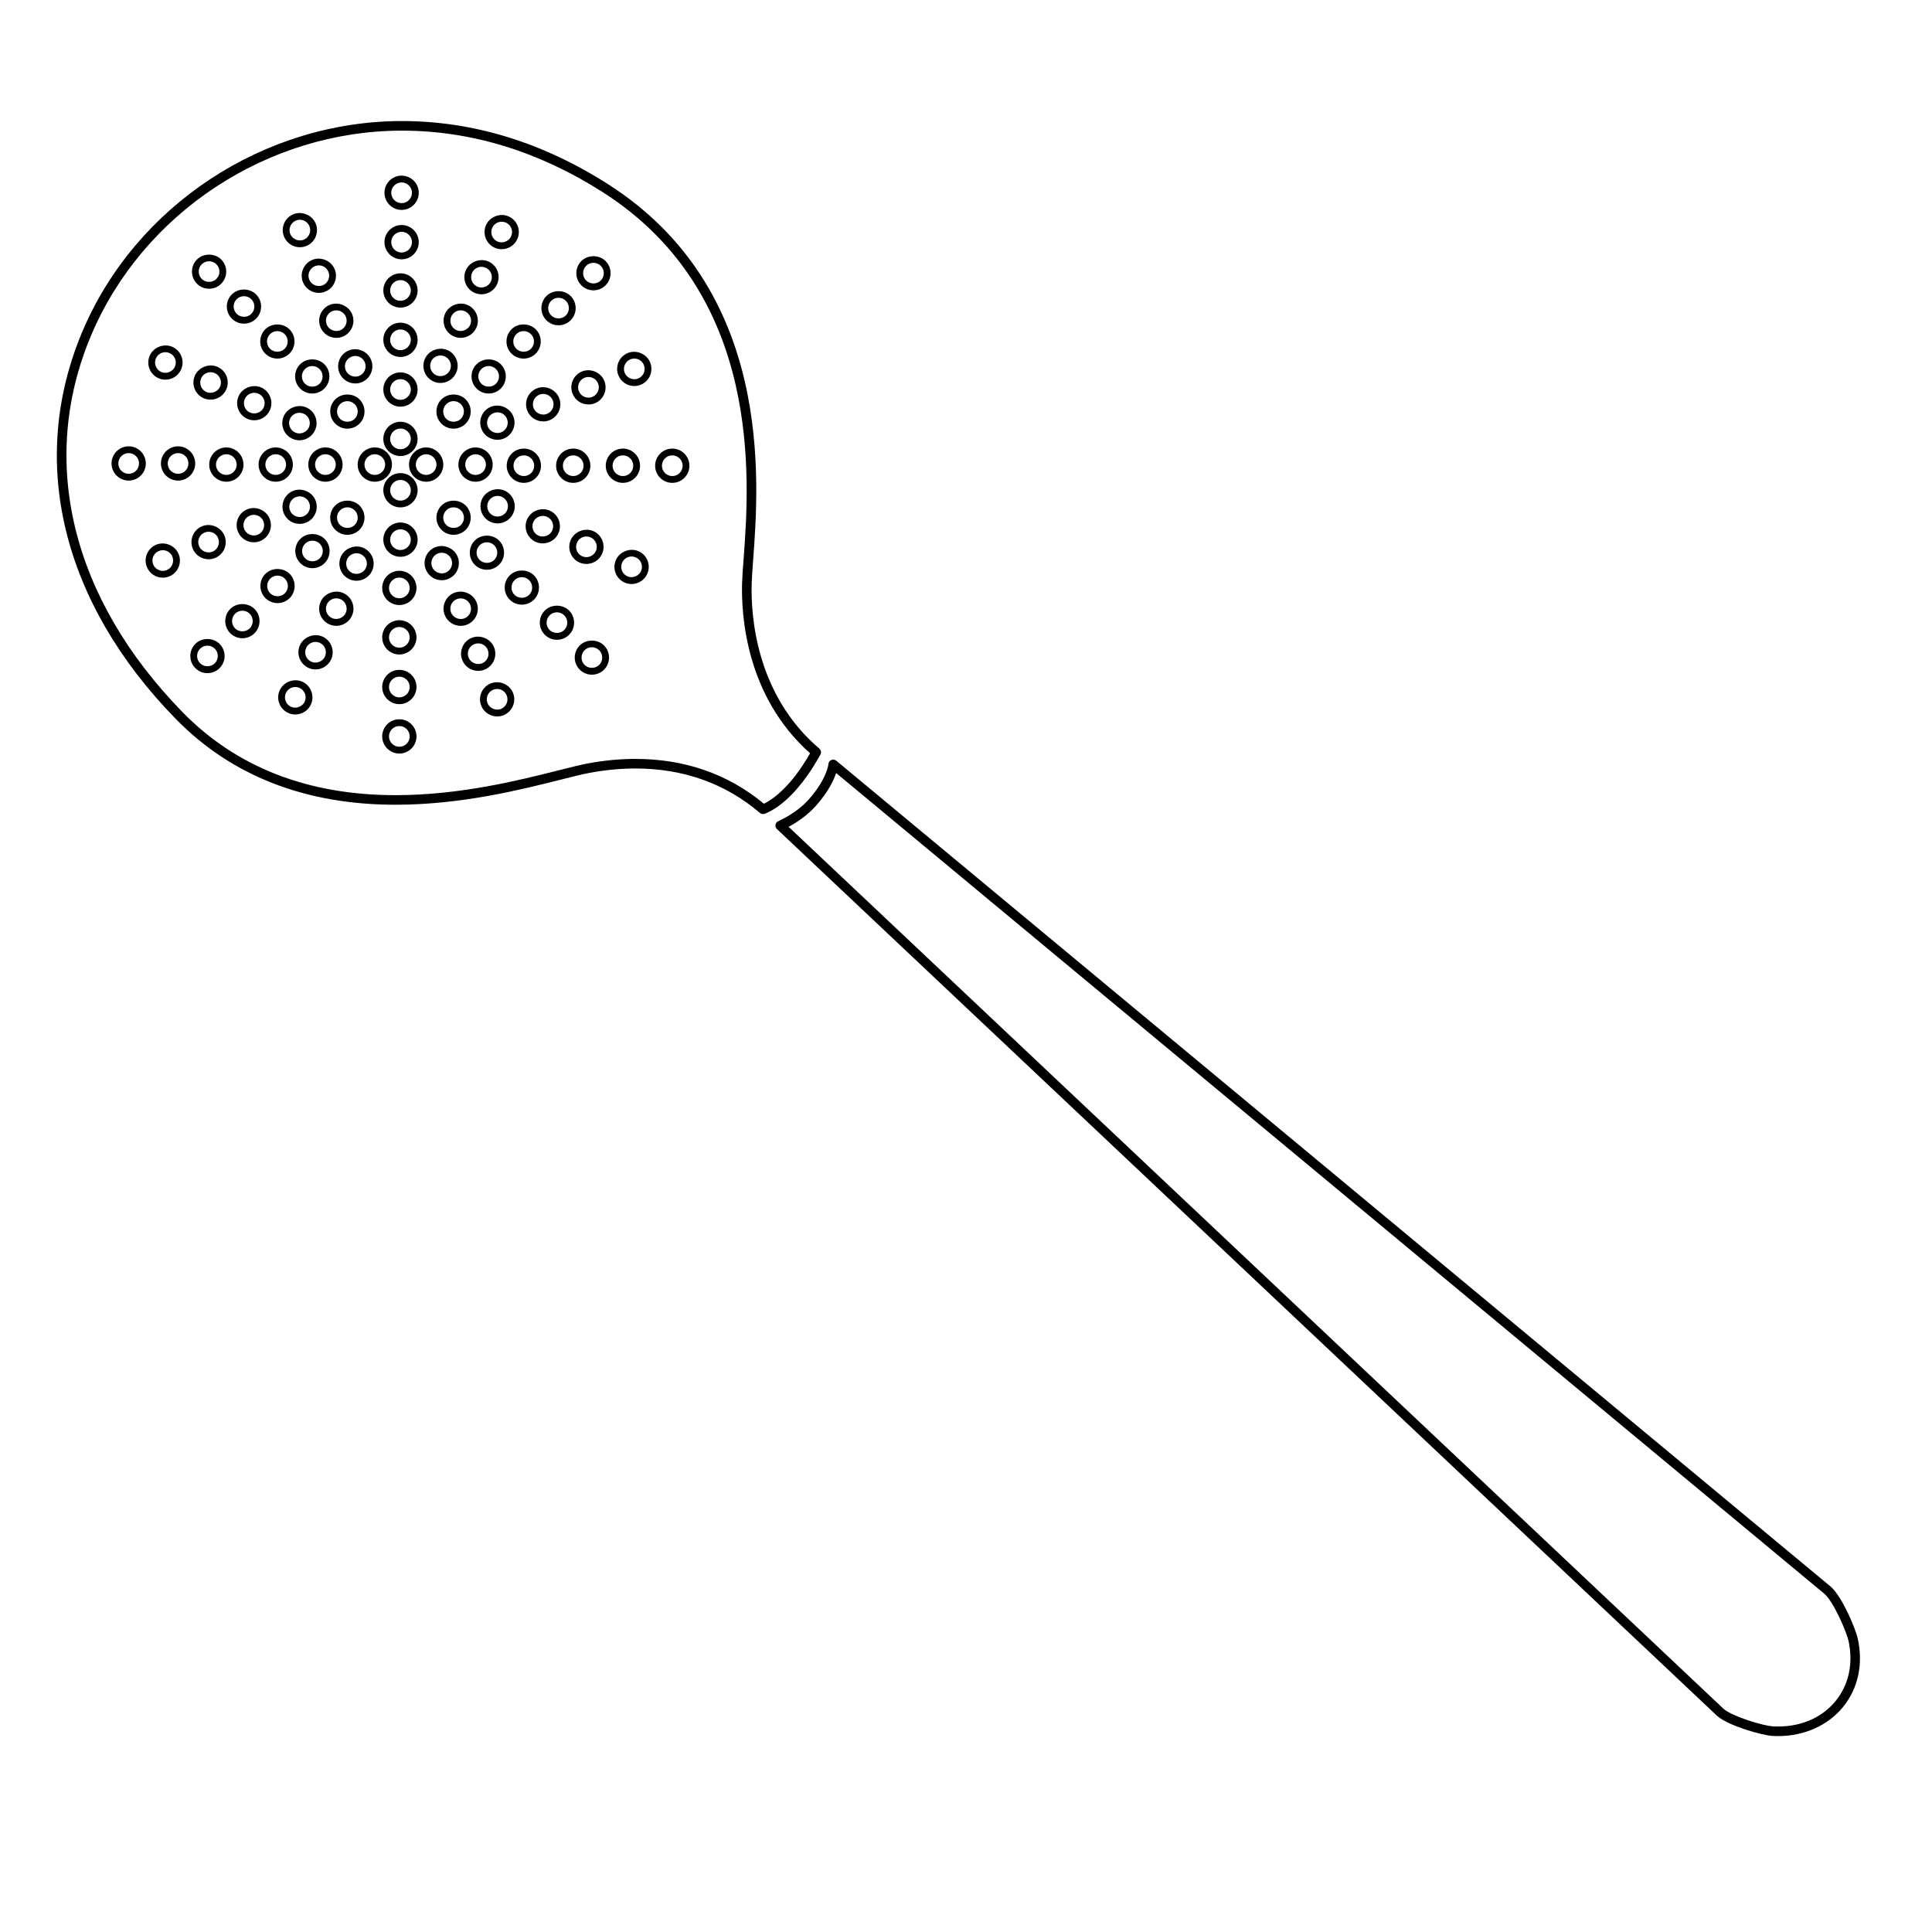
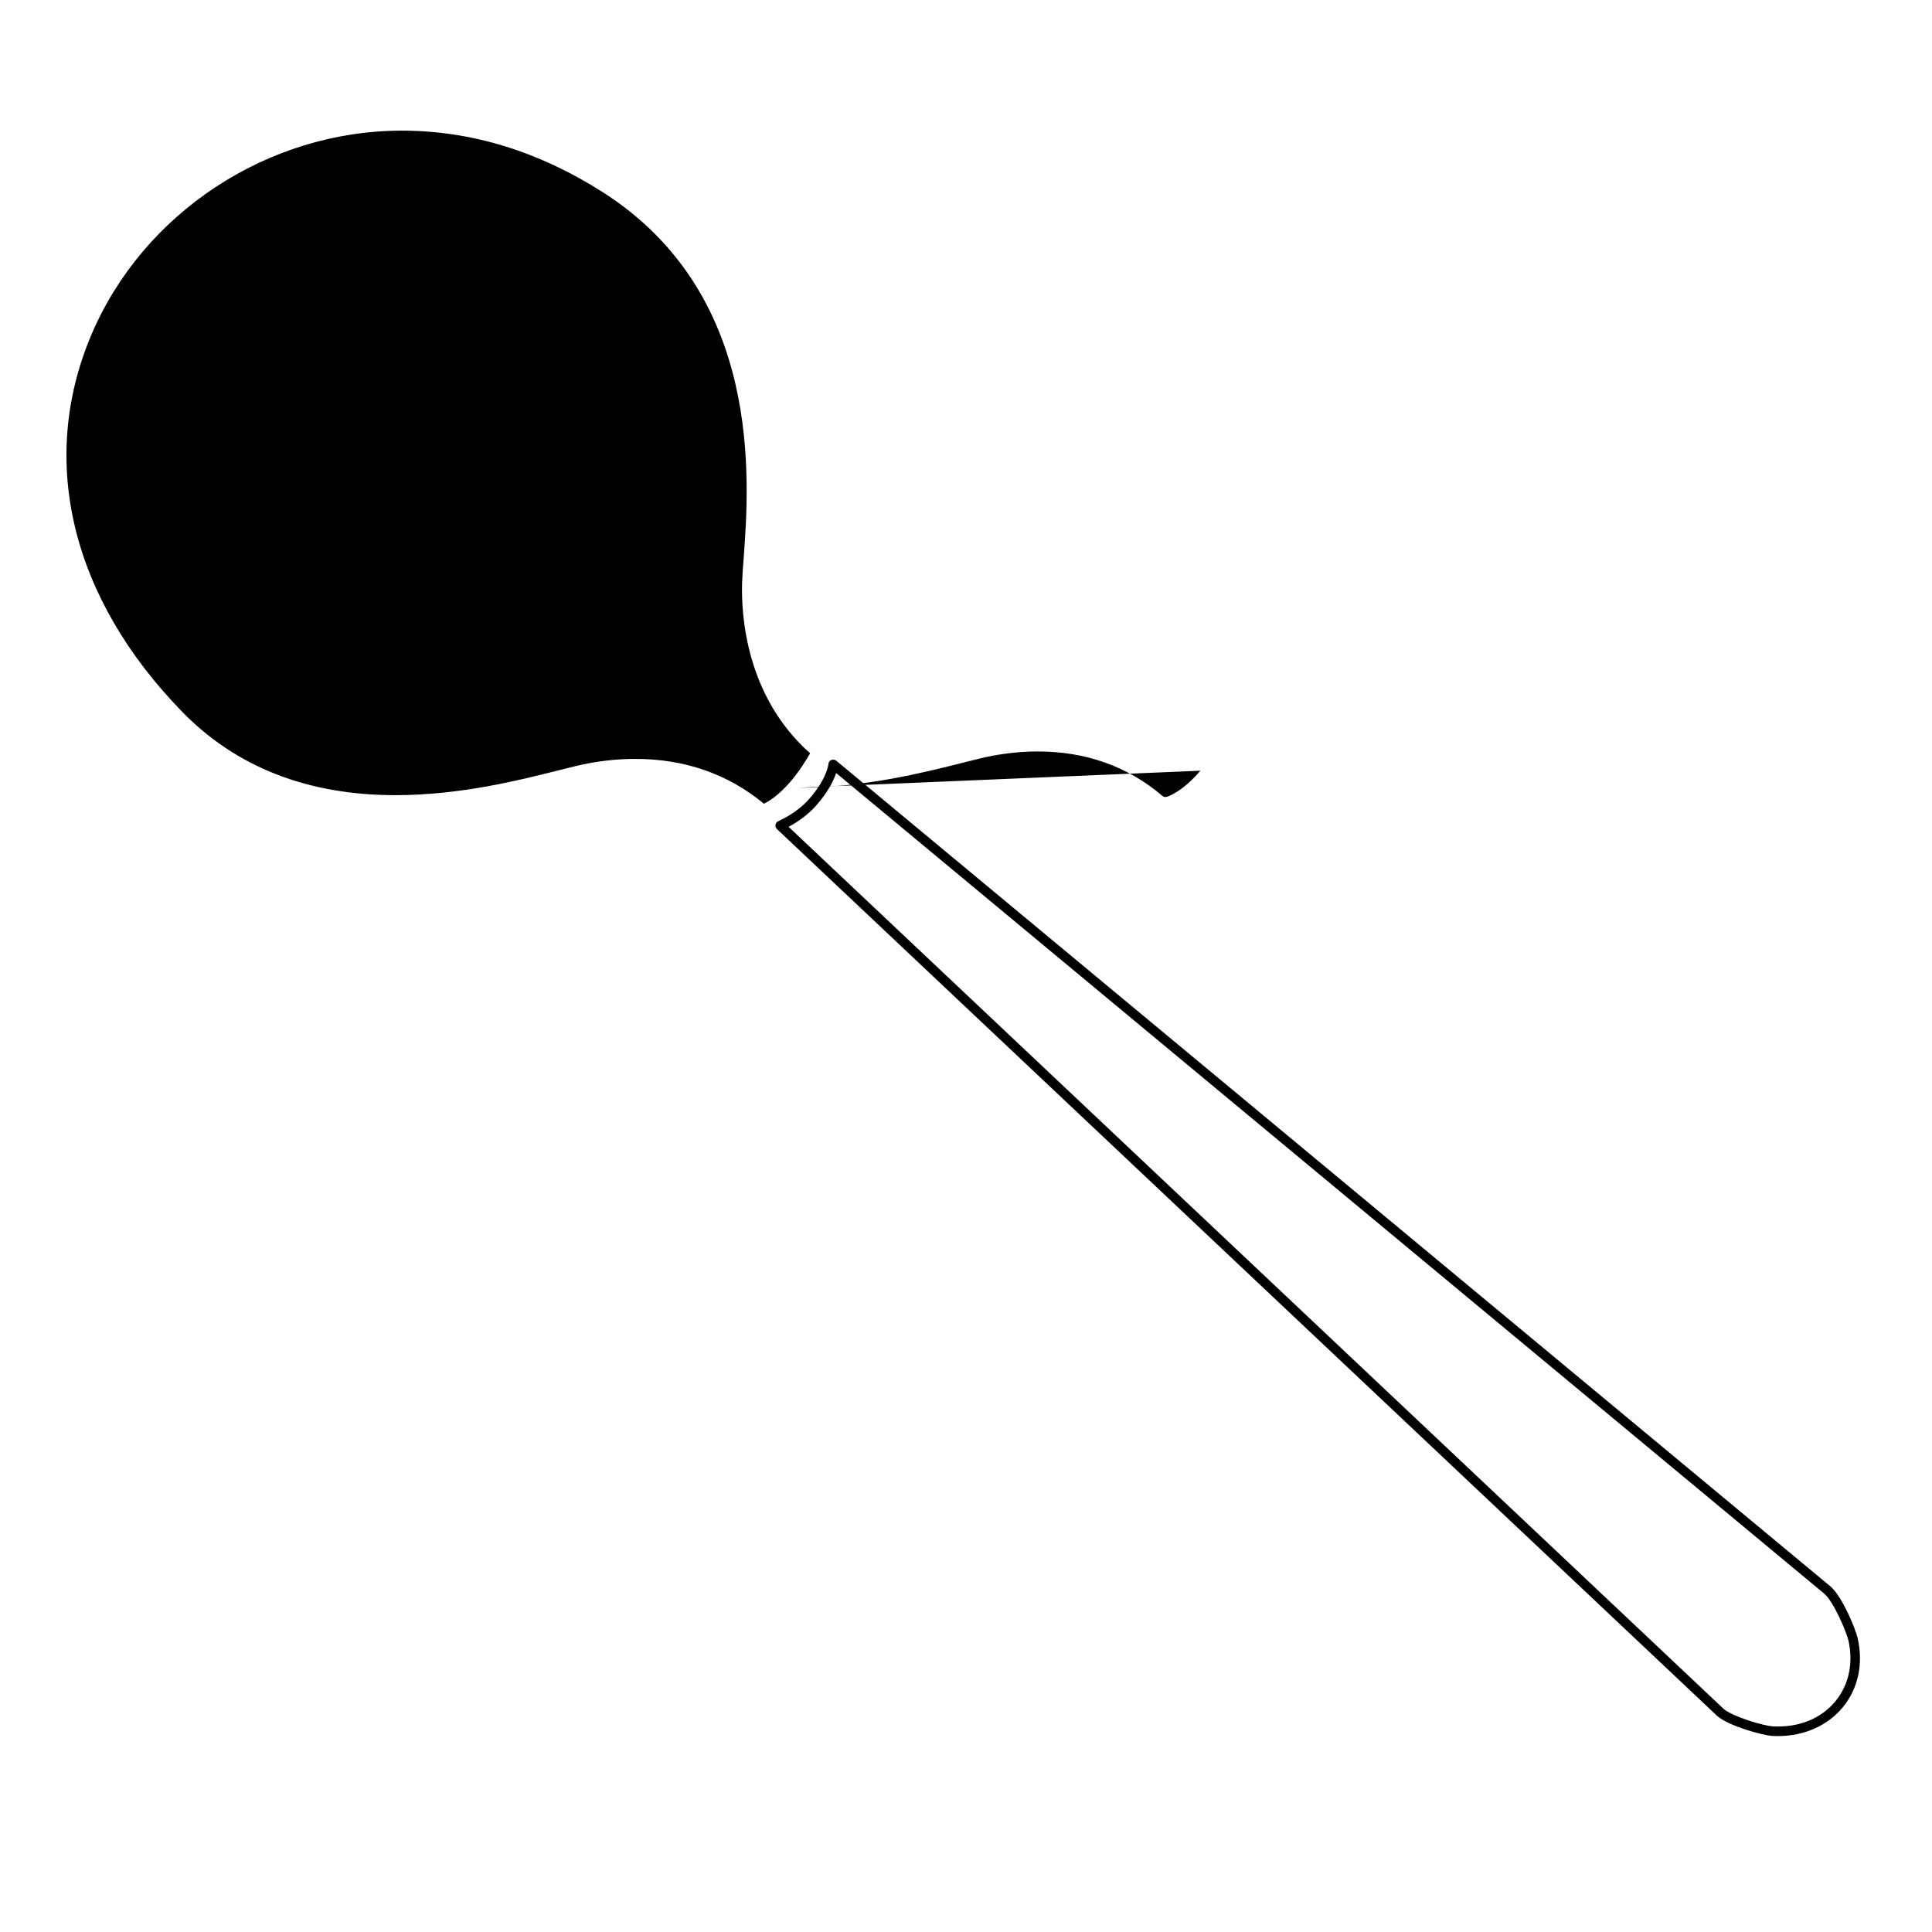
<svg xmlns="http://www.w3.org/2000/svg" fill="#000000" width="800px" height="800px" version="1.1" viewBox="144 144 512 512">
  <g>
-     <path d="m355.46 352.75c3.406-3.981 5.863-8.609 5.969-8.805 0.277-0.523 0.152-1.176-0.301-1.562-16.895-14.398-18.164-35.387-17.926-43.746 0.047-1.617 0.203-3.715 0.387-6.207 1.594-21.469 5.316-71.738-38.543-99.68-17.367-11.062-35.715-16.672-54.527-16.672-36.602 0-70.645 22.445-84.719 55.852-14.438 34.266-5.422 71.641 24.742 102.55 14.758 15.113 34.359 22.781 58.254 22.781h0.004c17.48 0 33.312-3.996 43.785-6.641 3.09-0.777 5.758-1.457 7.688-1.812 4.086-0.762 8.152-1.152 12.086-1.152 12.758 0 23.859 3.961 33.016 11.77 0.23 0.203 0.527 0.301 0.828 0.301 0.117 0 0.238-0.02 0.359-0.051 0.168-0.043 4.016-1.219 8.898-6.922zm-9.02 4.242c-9.512-7.879-20.969-11.875-34.074-11.875-4.09 0-8.312 0.402-12.555 1.195-2.012 0.379-4.715 1.059-7.844 1.848-10.359 2.613-26 6.566-43.168 6.566h-0.004c-23.191 0-42.18-7.41-56.441-22.023-29.414-30.133-38.246-66.508-24.223-99.785 13.691-32.477 46.797-54.297 82.391-54.297 18.324 0 36.207 5.477 53.16 16.273 42.582 27.125 38.93 76.332 37.371 97.348-0.191 2.539-0.348 4.672-0.395 6.316-0.242 8.594 1.055 29.992 18.031 45.07-0.863 1.508-2.793 4.691-5.164 7.461-3.25 3.812-5.941 5.359-7.086 5.902z" />
+     <path d="m355.46 352.75h0.004c17.48 0 33.312-3.996 43.785-6.641 3.09-0.777 5.758-1.457 7.688-1.812 4.086-0.762 8.152-1.152 12.086-1.152 12.758 0 23.859 3.961 33.016 11.77 0.23 0.203 0.527 0.301 0.828 0.301 0.117 0 0.238-0.02 0.359-0.051 0.168-0.043 4.016-1.219 8.898-6.922zm-9.02 4.242c-9.512-7.879-20.969-11.875-34.074-11.875-4.09 0-8.312 0.402-12.555 1.195-2.012 0.379-4.715 1.059-7.844 1.848-10.359 2.613-26 6.566-43.168 6.566h-0.004c-23.191 0-42.18-7.41-56.441-22.023-29.414-30.133-38.246-66.508-24.223-99.785 13.691-32.477 46.797-54.297 82.391-54.297 18.324 0 36.207 5.477 53.16 16.273 42.582 27.125 38.93 76.332 37.371 97.348-0.191 2.539-0.348 4.672-0.395 6.316-0.242 8.594 1.055 29.992 18.031 45.07-0.863 1.508-2.793 4.691-5.164 7.461-3.25 3.812-5.941 5.359-7.086 5.902z" />
    <path d="m636.34 578.27c-0.516-2.387-4.047-11.059-7.203-13.816l-263.52-218.86c-0.367-0.309-0.883-0.367-1.316-0.188-0.438 0.191-0.734 0.613-0.766 1.09 0 0.035-0.301 3.773-5.16 9.309-3.32 3.777-8.051 5.777-8.102 5.805-0.398 0.168-0.68 0.523-0.762 0.945-0.074 0.422 0.066 0.855 0.379 1.148l249.18 235.04c3.055 2.68 12.086 5.168 14.68 5.301 0.484 0.031 0.945 0.039 1.41 0.039 7.031 0 13.332-2.832 17.32-7.785 3.961-4.91 5.328-11.301 3.852-18.031zm-5.824 16.438c-3.789 4.699-9.742 7.152-16.621 6.801-2.551-0.125-10.797-2.609-13.121-4.644l-247.79-233.75c1.859-0.992 4.875-2.871 7.309-5.637 3.234-3.68 4.66-6.707 5.289-8.621l261.91 217.52c2.469 2.16 5.863 10.117 6.379 12.438 1.305 5.949 0.109 11.602-3.352 15.891z" />
    <path d="m250.13 264.86c2.504 0 4.543-2.039 4.543-4.543 0-2.508-2.039-4.543-4.543-4.543-2.508 0-4.543 2.039-4.543 4.543 0.004 2.504 2.039 4.543 4.543 4.543zm0-7.289c1.512 0 2.742 1.234 2.742 2.746s-1.234 2.742-2.742 2.742c-1.512 0-2.742-1.23-2.742-2.742 0.004-1.512 1.23-2.746 2.742-2.746z" />
    <path d="m250.13 251.77c2.504 0 4.543-2.035 4.543-4.543 0-2.508-2.039-4.543-4.543-4.543-2.508 0-4.543 2.035-4.543 4.543 0.004 2.504 2.039 4.543 4.543 4.543zm0-7.293c1.512 0 2.742 1.234 2.742 2.746 0 1.512-1.234 2.746-2.742 2.746-1.512 0-2.742-1.234-2.742-2.746 0.004-1.516 1.23-2.746 2.742-2.746z" />
    <path d="m250.13 238.6c2.504 0 4.543-2.039 4.543-4.543 0-2.508-2.039-4.543-4.543-4.543-2.508 0-4.543 2.035-4.543 4.543 0.004 2.508 2.039 4.543 4.543 4.543zm0-7.285c1.512 0 2.742 1.23 2.742 2.746 0 1.512-1.234 2.742-2.742 2.742-1.512 0-2.742-1.23-2.742-2.742 0.004-1.516 1.23-2.746 2.742-2.746z" />
    <path d="m250.13 225.52c2.504 0 4.543-2.039 4.543-4.543 0-2.508-2.039-4.543-4.543-4.543-2.508 0-4.543 2.039-4.543 4.543 0.004 2.5 2.039 4.543 4.543 4.543zm0-7.293c1.512 0 2.742 1.234 2.742 2.746s-1.234 2.742-2.742 2.742c-1.512 0-2.742-1.23-2.742-2.742 0.004-1.512 1.23-2.746 2.742-2.746z" />
    <path d="m250.43 212.72c2.508 0 4.543-2.039 4.543-4.543 0-2.504-2.035-4.543-4.543-4.543-2.508 0-4.543 2.039-4.543 4.543 0.004 2.504 2.039 4.543 4.543 4.543zm0-7.289c1.512 0 2.742 1.23 2.742 2.742s-1.234 2.746-2.742 2.746c-1.512 0-2.746-1.234-2.746-2.746 0.008-1.516 1.238-2.742 2.746-2.742z" />
    <path d="m250.43 199.63c2.508 0 4.543-2.035 4.543-4.539 0-2.508-2.035-4.543-4.543-4.543-2.508-0.004-4.543 2.035-4.543 4.543 0.004 2.504 2.039 4.539 4.543 4.539zm0-7.285c1.512 0 2.742 1.234 2.742 2.746 0 1.512-1.234 2.742-2.742 2.742-1.512 0-2.746-1.23-2.746-2.742 0.004-1.512 1.238-2.746 2.746-2.746z" />
    <path d="m249.83 334.61c-2.508 0-4.543 2.035-4.543 4.543 0 2.508 2.039 4.543 4.543 4.543 2.504 0 4.543-2.035 4.543-4.543 0.004-2.508-2.039-4.543-4.543-4.543zm0 7.289c-1.512 0-2.746-1.234-2.746-2.746 0-1.512 1.234-2.746 2.746-2.746s2.742 1.234 2.742 2.746c0 1.512-1.227 2.746-2.742 2.746z" />
    <path d="m249.83 321.52c-2.508 0-4.543 2.039-4.543 4.543s2.039 4.543 4.543 4.543c2.504 0 4.543-2.039 4.543-4.543 0.004-2.504-2.039-4.543-4.543-4.543zm0 7.289c-1.512 0-2.746-1.23-2.746-2.742s1.234-2.742 2.746-2.742 2.742 1.23 2.742 2.742-1.227 2.742-2.742 2.742z" />
    <path d="m249.83 308.36c-2.508 0-4.543 2.039-4.543 4.543 0 2.508 2.039 4.543 4.543 4.543 2.504 0 4.543-2.039 4.543-4.543 0.004-2.508-2.039-4.543-4.543-4.543zm0 7.285c-1.512 0-2.746-1.234-2.746-2.746s1.234-2.742 2.746-2.742 2.742 1.23 2.742 2.742-1.227 2.746-2.742 2.746z" />
    <path d="m249.83 295.26c-2.508 0-4.543 2.035-4.543 4.543 0 2.504 2.039 4.539 4.543 4.539 2.504 0 4.543-2.035 4.543-4.539 0.004-2.504-2.039-4.543-4.543-4.543zm0 7.289c-1.512 0-2.746-1.23-2.746-2.742 0-1.512 1.234-2.746 2.746-2.746s2.742 1.234 2.742 2.746c0 1.516-1.227 2.742-2.742 2.742z" />
    <path d="m250.13 282.47c-2.508 0-4.543 2.035-4.543 4.543 0 2.508 2.035 4.543 4.543 4.543 2.504 0 4.543-2.035 4.543-4.543 0.004-2.508-2.039-4.543-4.543-4.543zm0 7.293c-1.512 0-2.742-1.234-2.742-2.746s1.23-2.746 2.742-2.746c1.512 0 2.742 1.234 2.742 2.746s-1.23 2.746-2.742 2.746z" />
    <path d="m250.13 269.38c-2.508 0-4.543 2.039-4.543 4.539 0 2.508 2.035 4.543 4.543 4.543 2.504 0 4.543-2.039 4.543-4.543 0.004-2.496-2.039-4.539-4.543-4.539zm0 7.293c-1.512 0-2.742-1.234-2.742-2.746s1.23-2.742 2.742-2.742c1.512 0 2.742 1.23 2.742 2.742 0.004 1.512-1.23 2.746-2.742 2.746z" />
    <path d="m247.87 267.12c0-2.504-2.035-4.543-4.543-4.543-2.504 0-4.543 2.039-4.543 4.543 0 2.504 2.039 4.543 4.543 4.543 2.508 0.004 4.543-2.039 4.543-4.543zm-4.543 2.742c-1.512 0-2.742-1.23-2.742-2.742 0-1.512 1.234-2.742 2.742-2.742 1.516 0 2.746 1.23 2.746 2.742 0 1.512-1.23 2.742-2.746 2.742z" />
    <path d="m234.79 267.12c0-2.504-2.039-4.543-4.543-4.543-2.508 0-4.543 2.039-4.543 4.543 0 2.504 2.039 4.543 4.543 4.543 2.496 0.004 4.543-2.039 4.543-4.543zm-4.551 2.742c-1.512 0-2.746-1.23-2.746-2.742 0-1.512 1.234-2.742 2.746-2.742s2.746 1.23 2.746 2.742c0 1.512-1.234 2.742-2.746 2.742z" />
    <path d="m217.07 271.66c2.504 0 4.543-2.039 4.543-4.543s-2.039-4.543-4.543-4.543c-2.508 0-4.543 2.039-4.543 4.543 0 2.5 2.039 4.543 4.543 4.543zm0-7.285c1.512 0 2.742 1.23 2.742 2.742 0 1.512-1.23 2.742-2.742 2.742-1.512 0-2.746-1.23-2.746-2.742 0-1.516 1.234-2.742 2.746-2.742z" />
    <path d="m208.53 267.12c0-2.504-2.039-4.543-4.543-4.543s-4.543 2.039-4.543 4.543c0 2.504 2.039 4.543 4.543 4.543 2.5 0.004 4.543-2.039 4.543-4.543zm-7.293 0c0-1.512 1.234-2.742 2.742-2.742 1.512 0 2.742 1.23 2.742 2.742 0 1.512-1.23 2.742-2.742 2.742-1.508 0-2.742-1.23-2.742-2.742z" />
    <path d="m191.19 262.28c-2.504 0-4.543 2.035-4.543 4.539 0 2.508 2.039 4.543 4.543 4.543s4.543-2.035 4.543-4.543c0-2.504-2.039-4.539-4.543-4.539zm0 7.285c-1.512 0-2.742-1.23-2.742-2.746 0-1.512 1.23-2.742 2.742-2.742 1.512 0 2.746 1.23 2.746 2.742-0.004 1.52-1.238 2.746-2.746 2.746z" />
    <path d="m178.1 262.28c-2.504 0-4.543 2.035-4.543 4.539 0 2.508 2.039 4.543 4.543 4.543 2.504 0 4.543-2.035 4.543-4.543-0.004-2.504-2.039-4.539-4.543-4.539zm0 7.285c-1.512 0-2.746-1.23-2.746-2.746 0-1.512 1.234-2.742 2.746-2.742 1.512 0 2.742 1.23 2.742 2.742-0.004 1.52-1.23 2.746-2.742 2.746z" />
    <path d="m322.16 262.88c-2.504 0-4.543 2.039-4.543 4.543 0 2.504 2.039 4.539 4.543 4.539 2.508 0 4.543-2.035 4.543-4.539 0.004-2.5-2.039-4.543-4.543-4.543zm0 7.285c-1.512 0-2.742-1.23-2.742-2.742 0-1.516 1.23-2.742 2.742-2.742 1.516 0 2.746 1.23 2.746 2.742 0 1.508-1.23 2.742-2.746 2.742z" />
    <path d="m313.62 267.42c0-2.504-2.039-4.543-4.543-4.543-2.504 0-4.543 2.039-4.543 4.543s2.039 4.539 4.543 4.539c2.5 0 4.543-2.035 4.543-4.539zm-7.285 0c0-1.516 1.23-2.742 2.742-2.742s2.742 1.23 2.742 2.742-1.23 2.742-2.742 2.742c-1.516-0.004-2.742-1.238-2.742-2.742z" />
    <path d="m295.91 271.96c2.508 0 4.543-2.035 4.543-4.539s-2.039-4.543-4.543-4.543-4.539 2.039-4.539 4.543 2.035 4.539 4.539 4.539zm0-7.285c1.516 0 2.746 1.23 2.746 2.742s-1.234 2.742-2.746 2.742-2.742-1.23-2.742-2.742 1.234-2.742 2.742-2.742z" />
    <path d="m287.37 267.42c0-2.504-2.039-4.543-4.543-4.543-2.508 0-4.543 2.039-4.543 4.543s2.039 4.539 4.543 4.539c2.504 0 4.543-2.035 4.543-4.539zm-7.289 0c0-1.516 1.23-2.742 2.742-2.742 1.512 0 2.742 1.23 2.742 2.742s-1.23 2.742-2.742 2.742c-1.516-0.004-2.742-1.238-2.742-2.742z" />
    <path d="m265.48 267.12c0 2.504 2.039 4.543 4.543 4.543 2.504 0 4.543-2.039 4.543-4.543 0-2.504-2.039-4.543-4.543-4.543-2.5 0-4.543 2.039-4.543 4.543zm4.551-2.738c1.512 0 2.742 1.23 2.742 2.742 0 1.512-1.23 2.742-2.742 2.742-1.516 0-2.746-1.23-2.746-2.742 0-1.516 1.23-2.742 2.746-2.742z" />
    <path d="m252.39 267.12c0 2.504 2.039 4.543 4.543 4.543 2.508 0 4.543-2.039 4.543-4.543 0-2.504-2.039-4.543-4.543-4.543-2.5 0-4.543 2.039-4.543 4.543zm7.285 0c0 1.512-1.23 2.742-2.742 2.742-1.512 0-2.742-1.23-2.742-2.742 0-1.512 1.23-2.742 2.742-2.742 1.516 0.004 2.742 1.23 2.742 2.742z" />
    <path d="m240.6 253.05c0-1.215-0.473-2.352-1.328-3.215-1.719-1.715-4.711-1.715-6.43 0-0.855 0.855-1.328 1.996-1.328 3.215 0 1.211 0.473 2.359 1.328 3.211 0.855 0.863 2 1.336 3.215 1.336s2.352-0.473 3.211-1.328c0.863-0.859 1.332-2.004 1.332-3.219zm-2.598 1.941c-1.039 1.031-2.84 1.039-3.883-0.004-0.52-0.52-0.805-1.203-0.805-1.934 0-0.734 0.289-1.422 0.801-1.941 0.52-0.52 1.211-0.801 1.941-0.801 0.73 0 1.422 0.289 1.945 0.805 0.52 0.523 0.805 1.211 0.805 1.941-0.004 0.73-0.285 1.414-0.805 1.934z" />
    <path d="m226.75 248.29c1.211 0 2.352-0.469 3.211-1.328 0.855-0.855 1.328-2 1.328-3.215 0-1.215-0.473-2.352-1.328-3.215-1.715-1.719-4.711-1.715-6.422 0-0.855 0.855-1.328 1.996-1.328 3.215 0 1.211 0.469 2.352 1.328 3.211s1.996 1.332 3.211 1.332zm-1.941-6.484c0.52-0.52 1.211-0.801 1.941-0.801 0.73 0 1.422 0.281 1.941 0.805 0.52 0.516 0.801 1.203 0.801 1.941 0 0.73-0.281 1.422-0.801 1.941-1.039 1.039-2.84 1.039-3.879-0.004-0.52-0.52-0.805-1.211-0.805-1.934-0.004-0.742 0.285-1.434 0.801-1.949z" />
    <path d="m214.29 237.7c0.855 0.855 2 1.328 3.215 1.328s2.352-0.473 3.211-1.328c0.855-0.855 1.328-1.996 1.328-3.211s-0.473-2.359-1.328-3.215c-1.719-1.715-4.711-1.715-6.422 0-1.773 1.773-1.773 4.66-0.004 6.426zm1.273-5.152c0.516-0.52 1.203-0.801 1.934-0.801 0.73 0 1.426 0.289 1.945 0.805 0.52 0.523 0.805 1.211 0.801 1.941 0 0.734-0.289 1.422-0.805 1.941-1.031 1.039-2.836 1.031-3.879 0-1.07-1.074-1.07-2.812 0.004-3.887z" />
    <path d="m208.66 229.77c1.215 0 2.352-0.469 3.211-1.324 0.855-0.863 1.328-1.996 1.328-3.215s-0.473-2.352-1.336-3.215c-1.715-1.715-4.707-1.715-6.422 0-1.773 1.77-1.773 4.648 0 6.422 0.867 0.867 2.008 1.332 3.219 1.332zm-1.938-6.477c0.52-0.523 1.211-0.805 1.941-0.805 0.73 0 1.422 0.289 1.941 0.805 0.52 0.52 0.805 1.203 0.805 1.941 0 0.734-0.281 1.422-0.801 1.941-1.039 1.039-2.84 1.031-3.883 0-1.074-1.078-1.074-2.816-0.004-3.883z" />
    <path d="m199.41 220.52c1.215 0 2.352-0.473 3.211-1.328 0.855-0.855 1.328-1.996 1.328-3.211 0-1.215-0.473-2.359-1.328-3.215-1.719-1.715-4.711-1.715-6.422 0-1.773 1.773-1.773 4.648 0 6.422 0.855 0.859 1.996 1.332 3.211 1.332zm-1.945-6.484c0.52-0.52 1.211-0.801 1.941-0.801 0.734 0 1.426 0.289 1.945 0.805 0.52 0.52 0.805 1.211 0.805 1.941 0 0.73-0.289 1.422-0.805 1.941-1.039 1.039-2.84 1.039-3.883 0-1.07-1.074-1.07-2.816-0.004-3.887z" />
    <path d="m297.64 315.05c-1.77 1.773-1.77 4.648 0 6.422 0.863 0.855 2 1.328 3.215 1.328 1.215 0 2.359-0.473 3.215-1.328 0.855-0.855 1.328-1.996 1.328-3.215 0-1.215-0.473-2.352-1.328-3.215-1.719-1.703-4.711-1.703-6.43 0.008zm5.156 5.156c-1.039 1.039-2.848 1.039-3.883 0-1.066-1.066-1.066-2.812 0-3.883 0.52-0.52 1.203-0.801 1.941-0.801 0.734 0 1.422 0.289 1.941 0.801 0.52 0.52 0.801 1.211 0.801 1.941s-0.285 1.426-0.801 1.941z" />
-     <path d="m288.38 305.8c-0.855 0.855-1.328 1.996-1.328 3.211 0 1.215 0.473 2.359 1.336 3.215 0.855 0.852 1.996 1.328 3.211 1.328 1.215 0 2.352-0.473 3.215-1.328 1.773-1.77 1.773-4.648 0-6.422-1.723-1.723-4.719-1.723-6.434-0.004zm5.156 5.152c-1.039 1.039-2.84 1.039-3.879 0-0.523-0.52-0.805-1.211-0.805-1.941 0-0.73 0.281-1.422 0.801-1.941 0.52-0.52 1.203-0.805 1.941-0.805 0.734 0 1.426 0.293 1.945 0.805 1.062 1.074 1.062 2.816-0.004 3.883z" />
    <path d="m279.08 296.49c-1.773 1.77-1.773 4.656 0 6.422 0.855 0.855 2 1.328 3.211 1.328 1.215 0 2.359-0.473 3.215-1.328 0.855-0.855 1.328-2 1.328-3.215 0-1.211-0.473-2.352-1.328-3.215-1.719-1.711-4.711-1.711-6.426 0.008zm5.148 5.152c-1.039 1.039-2.84 1.039-3.879 0-1.066-1.074-1.066-2.812 0-3.883 0.52-0.52 1.203-0.805 1.941-0.805 0.734 0 1.422 0.289 1.941 0.805 0.52 0.52 0.801 1.211 0.801 1.941 0.004 0.734-0.277 1.422-0.805 1.941z" />
    <path d="m273.04 294.99c1.215 0 2.352-0.473 3.211-1.328 1.773-1.773 1.773-4.648 0-6.422-1.715-1.719-4.711-1.719-6.422 0-1.77 1.773-1.77 4.648 0 6.43 0.855 0.848 1.996 1.32 3.211 1.32zm-1.941-6.484c0.52-0.52 1.211-0.801 1.941-0.801 0.73 0 1.426 0.281 1.941 0.801 1.066 1.066 1.066 2.812 0 3.883-1.039 1.039-2.848 1.031-3.879 0-1.07-1.074-1.07-2.812-0.004-3.883z" />
    <path d="m264.2 285.73c1.215 0 2.359-0.473 3.215-1.328 0.855-0.855 1.328-1.996 1.328-3.215 0-1.215-0.473-2.359-1.328-3.215-1.719-1.715-4.711-1.715-6.422 0-1.773 1.773-1.773 4.656 0 6.43 0.855 0.859 2 1.328 3.207 1.328zm-1.938-6.484c0.52-0.52 1.203-0.801 1.941-0.801 0.734 0 1.422 0.289 1.945 0.805 0.52 0.52 0.805 1.211 0.805 1.941 0 0.73-0.289 1.422-0.801 1.941-1.039 1.039-2.84 1.039-3.883 0-1.078-1.074-1.082-2.82-0.008-3.887z" />
    <path d="m219.2 254.29c-0.492 1.113-0.523 2.348-0.086 3.477 0.438 1.133 1.289 2.023 2.402 2.519 0.586 0.258 1.203 0.395 1.832 0.395 1.797 0 3.426-1.062 4.156-2.707 0.492-1.109 0.523-2.344 0.086-3.477s-1.285-2.023-2.398-2.516c-2.238-0.988-5.008 0.086-5.992 2.309zm1.645 0.73c0.438-0.988 1.426-1.629 2.516-1.629 0.383 0 0.754 0.082 1.113 0.238 0.672 0.293 1.184 0.832 1.445 1.512 0.262 0.684 0.242 1.43-0.051 2.102-0.594 1.344-2.258 2-3.617 1.395-0.672-0.297-1.184-0.836-1.449-1.523-0.277-0.68-0.254-1.426 0.043-2.094z" />
    <path d="m211.38 255.38c1.797 0 3.43-1.059 4.156-2.699 1.02-2.289-0.02-4.977-2.312-5.996-2.238-0.988-5.008 0.09-5.992 2.312-0.492 1.113-0.523 2.348-0.086 3.477s1.289 2.023 2.398 2.519c0.578 0.254 1.203 0.387 1.836 0.387zm-2.555-3.551c-0.266-0.684-0.246-1.43 0.051-2.102 0.438-0.992 1.426-1.633 2.516-1.633 0.383 0 0.754 0.082 1.109 0.23 1.379 0.613 2.012 2.238 1.402 3.617-0.594 1.344-2.258 2.012-3.621 1.395-0.684-0.285-1.195-0.828-1.457-1.508z" />
    <path d="m201.64 241.22c-2.242-0.992-5.004 0.098-5.992 2.316-1.012 2.289 0.023 4.973 2.312 5.992 0.586 0.258 1.203 0.387 1.84 0.387 1.797 0 3.43-1.062 4.16-2.707 0.488-1.109 0.52-2.344 0.086-3.477-0.434-1.121-1.289-2.019-2.406-2.512zm0.676 5.269c-0.594 1.34-2.273 1.984-3.621 1.402-1.379-0.621-2.012-2.238-1.402-3.621 0.438-0.992 1.43-1.633 2.519-1.633 0.383 0 0.75 0.082 1.102 0.23 0.672 0.297 1.184 0.84 1.449 1.523 0.273 0.684 0.25 1.43-0.047 2.098z" />
    <path d="m186 244.23c0.586 0.258 1.203 0.387 1.84 0.387 1.797 0 3.43-1.062 4.156-2.707 0.492-1.109 0.523-2.336 0.086-3.473-0.438-1.129-1.289-2.023-2.398-2.519-2.242-0.988-5.012 0.09-5.996 2.312-1.012 2.297 0.023 4.984 2.312 6zm-0.672-5.266c0.438-0.992 1.426-1.633 2.516-1.633 0.383 0 0.754 0.082 1.113 0.238 1.379 0.613 2.012 2.238 1.391 3.617-0.594 1.34-2.266 1.988-3.617 1.395-1.387-0.609-2.012-2.231-1.402-3.617z" />
    <path d="m313.22 290.08c-2.242-0.984-5.012 0.09-5.996 2.309-0.492 1.109-0.523 2.344-0.086 3.477 0.434 1.133 1.285 2.023 2.398 2.519 0.586 0.258 1.199 0.387 1.84 0.387 1.793 0 3.426-1.059 4.156-2.707 0.492-1.109 0.523-2.344 0.086-3.473-0.438-1.133-1.289-2.027-2.398-2.512zm0.664 5.258c-0.594 1.34-2.262 2-3.617 1.395-0.672-0.297-1.184-0.84-1.449-1.523-0.266-0.68-0.246-1.43 0.051-2.102 0.438-0.988 1.426-1.633 2.508-1.633 0.383 0 0.754 0.082 1.113 0.238 0.664 0.297 1.18 0.836 1.445 1.516 0.266 0.695 0.246 1.441-0.051 2.109z" />
    <path d="m297.57 293.07c0.586 0.258 1.203 0.387 1.84 0.387 1.793 0 3.426-1.062 4.156-2.707 1.012-2.289-0.023-4.973-2.312-5.992-2.238-0.988-5.008 0.09-5.996 2.312-0.492 1.109-0.523 2.344-0.086 3.473 0.438 1.145 1.289 2.039 2.398 2.527zm-0.668-5.266c0.438-0.992 1.426-1.633 2.508-1.633 0.383 0 0.754 0.082 1.113 0.238 1.379 0.613 2.004 2.238 1.395 3.617-0.594 1.34-2.258 2.012-3.621 1.395-0.672-0.297-1.184-0.836-1.449-1.523-0.262-0.676-0.242-1.422 0.055-2.094z" />
    <path d="m286 287.62c0.586 0.258 1.203 0.387 1.84 0.387 1.793 0 3.43-1.059 4.156-2.699 0.492-1.113 0.523-2.348 0.086-3.477-0.438-1.133-1.289-2.023-2.402-2.519-2.238-0.992-5.004 0.098-5.992 2.312-1.016 2.285 0.02 4.977 2.312 5.996zm-0.668-5.266c0.441-0.992 1.43-1.633 2.519-1.633 0.383 0 0.75 0.074 1.102 0.23 0.676 0.297 1.188 0.836 1.457 1.516 0.262 0.684 0.246 1.43-0.051 2.102-0.598 1.344-2.277 1.988-3.621 1.395-1.395-0.605-2.016-2.223-1.406-3.609z" />
    <path d="m280.02 280.01c1.02-2.293-0.016-4.977-2.309-5.996-2.238-0.984-5.012 0.09-5.996 2.309-1.012 2.293 0.023 4.984 2.312 5.996 0.586 0.262 1.203 0.395 1.84 0.395 1.797-0.004 3.43-1.066 4.152-2.703zm-1.645-0.734c-0.594 1.344-2.262 1.996-3.617 1.395-1.379-0.613-2.012-2.238-1.402-3.621 0.441-0.988 1.426-1.629 2.516-1.629 0.383 0 0.754 0.082 1.113 0.238 1.379 0.613 2.004 2.234 1.391 3.617z" />
    <path d="m260.99 249.84c-0.863 0.855-1.336 1.996-1.336 3.215 0 1.211 0.469 2.352 1.328 3.215 0.852 0.855 1.996 1.328 3.211 1.328 1.219 0 2.359-0.473 3.219-1.328 1.773-1.773 1.773-4.656 0-6.43-1.719-1.719-4.703-1.715-6.422 0zm5.148 5.148c-1.039 1.043-2.848 1.043-3.883 0.004-0.52-0.523-0.805-1.203-0.805-1.941 0-0.73 0.289-1.422 0.812-1.945 0.52-0.52 1.203-0.805 1.941-0.805 0.73 0 1.422 0.289 1.941 0.805 1.066 1.074 1.059 2.812-0.008 3.883z" />
    <path d="m270.29 240.53c-1.773 1.773-1.773 4.656 0 6.43 0.855 0.855 1.996 1.328 3.211 1.328s2.352-0.473 3.215-1.328c1.773-1.773 1.773-4.656 0-6.422-1.715-1.723-4.715-1.723-6.426-0.008zm5.148 5.156c-1.039 1.039-2.848 1.039-3.879 0-1.066-1.066-1.066-2.812 0-3.879 0.52-0.523 1.211-0.805 1.941-0.805 0.73 0 1.422 0.281 1.941 0.805 1.07 1.062 1.062 2.805-0.004 3.879z" />
    <path d="m278.22 234.49c0 1.215 0.473 2.352 1.328 3.211 0.855 0.855 1.996 1.328 3.211 1.328 1.215 0 2.352-0.473 3.215-1.328 1.773-1.773 1.773-4.656 0-6.43-1.719-1.715-4.711-1.719-6.43 0-0.852 0.863-1.324 2.008-1.324 3.219zm2.606-1.941c0.52-0.52 1.211-0.805 1.941-0.805s1.422 0.289 1.941 0.805c1.066 1.074 1.066 2.812 0 3.883-1.039 1.039-2.84 1.039-3.879 0-0.52-0.52-0.805-1.203-0.805-1.941-0.008-0.73 0.281-1.422 0.801-1.941z" />
    <path d="m292.01 230.2c1.215 0 2.359-0.469 3.219-1.328 1.77-1.773 1.77-4.648 0-6.422-1.719-1.715-4.707-1.715-6.422 0-1.773 1.773-1.773 4.656 0 6.43 0.855 0.852 1.996 1.32 3.203 1.32zm-1.934-6.484c0.52-0.52 1.211-0.801 1.941-0.801 0.734 0 1.426 0.281 1.941 0.801 1.066 1.074 1.066 2.812 0 3.883-1.039 1.043-2.848 1.039-3.883 0-1.07-1.07-1.07-2.809 0-3.883z" />
    <path d="m301.27 220.94c1.215 0 2.352-0.473 3.211-1.328 1.773-1.773 1.773-4.656 0.004-6.43-1.719-1.715-4.711-1.715-6.422 0-1.773 1.773-1.773 4.656 0 6.43 0.852 0.852 1.996 1.328 3.207 1.328zm-1.941-6.484c0.52-0.52 1.211-0.805 1.941-0.805 0.73 0 1.422 0.289 1.941 0.805 1.066 1.066 1.066 2.812 0 3.879-1.031 1.039-2.84 1.039-3.879 0-1.07-1.07-1.07-2.812-0.004-3.879z" />
    <path d="m195.77 314.63c-0.855 0.863-1.336 2-1.336 3.215s0.473 2.352 1.328 3.211c0.855 0.863 2 1.336 3.215 1.336 1.215 0 2.352-0.473 3.215-1.336 1.77-1.773 1.77-4.648 0-6.422-1.715-1.715-4.703-1.715-6.422-0.004zm5.152 5.148c-1.039 1.043-2.84 1.043-3.883 0-0.52-0.516-0.805-1.203-0.805-1.934 0-0.73 0.289-1.422 0.805-1.941 0.52-0.52 1.211-0.801 1.941-0.801s1.422 0.289 1.941 0.801c1.07 1.07 1.07 2.809 0 3.875z" />
    <path d="m205.02 305.38c-1.77 1.773-1.77 4.656 0 6.43 0.863 0.852 2 1.328 3.215 1.328 1.211 0 2.352-0.473 3.215-1.328 1.77-1.773 1.77-4.656 0-6.43-1.719-1.719-4.711-1.723-6.43 0zm5.156 5.152c-1.039 1.039-2.848 1.031-3.879 0-1.066-1.074-1.066-2.812 0-3.883 0.523-0.523 1.211-0.805 1.945-0.805s1.422 0.289 1.934 0.805c1.066 1.074 1.066 2.809 0 3.883z" />
    <path d="m220.76 296.07c-1.719-1.707-4.707-1.707-6.422 0-0.855 0.863-1.328 2-1.328 3.215s0.473 2.359 1.328 3.215c0.855 0.855 1.996 1.328 3.215 1.328 1.215 0 2.359-0.473 3.215-1.328 1.762-1.773 1.762-4.656-0.008-6.43zm-1.273 5.156c-1.039 1.043-2.84 1.043-3.879 0-0.52-0.516-0.805-1.203-0.805-1.941 0-0.73 0.289-1.422 0.805-1.941 0.52-0.52 1.211-0.801 1.941-0.801s1.422 0.289 1.941 0.801c1.07 1.07 1.07 2.812-0.004 3.883z" />
    <path d="m226.8 294.57c1.215 0 2.352-0.469 3.215-1.324 1.77-1.773 1.773-4.656 0-6.43-1.715-1.715-4.711-1.715-6.43 0-1.773 1.773-1.773 4.648 0 6.422 0.855 0.863 1.996 1.332 3.215 1.332zm-1.945-6.481c0.52-0.523 1.211-0.805 1.945-0.805 0.734 0 1.422 0.289 1.941 0.801 1.066 1.066 1.066 2.812 0 3.879-1.039 1.043-2.848 1.043-3.883 0-1.07-1.066-1.07-2.805-0.004-3.875z" />
    <path d="m236.05 285.73c1.215 0 2.359-0.473 3.215-1.336 1.773-1.773 1.773-4.656 0-6.43-1.719-1.707-4.715-1.715-6.43 0-0.855 0.863-1.328 2-1.328 3.215s0.473 2.359 1.328 3.211c0.859 0.867 2.004 1.34 3.215 1.34zm-1.934-6.484c0.52-0.523 1.211-0.805 1.945-0.805s1.422 0.289 1.941 0.801c1.066 1.074 1.066 2.816 0 3.883-1.039 1.039-2.84 1.043-3.883 0-0.52-0.516-0.805-1.203-0.805-1.941-0.008-0.727 0.281-1.418 0.801-1.938z" />
    <path d="m223.4 282.83c0.586 0 1.152-0.105 1.691-0.324 1.129-0.453 2.004-1.32 2.484-2.434 0.48-1.117 0.492-2.352 0.039-3.477-0.91-2.273-3.629-3.43-5.906-2.523-2.324 0.938-3.461 3.582-2.523 5.91 0.695 1.73 2.348 2.848 4.215 2.848zm-1.016-7.09c0.328-0.133 0.672-0.203 1.02-0.203 1.129 0 2.125 0.676 2.543 1.723 0.273 0.68 0.266 1.426-0.023 2.098-0.289 0.676-0.816 1.195-1.496 1.473-1.387 0.559-3.019-0.152-3.566-1.523-0.57-1.395 0.117-2.996 1.523-3.566z" />
    <path d="m215.43 284.95c0.473-1.113 0.488-2.348 0.039-3.477-0.91-2.273-3.617-3.438-5.91-2.519-2.324 0.938-3.457 3.586-2.519 5.91 0.695 1.727 2.348 2.848 4.211 2.848 0.578 0 1.152-0.105 1.691-0.324 1.129-0.453 2.008-1.32 2.488-2.438zm-1.652-0.703c-0.293 0.676-0.82 1.195-1.5 1.473-1.391 0.562-3.019-0.152-3.566-1.523-0.562-1.406 0.121-3.008 1.527-3.566 0.328-0.133 0.672-0.195 1.023-0.195 1.129 0 2.125 0.676 2.543 1.719 0.266 0.672 0.254 1.418-0.027 2.094z" />
    <path d="m197.58 283.45c-2.316 0.938-3.449 3.582-2.519 5.91 0.695 1.734 2.352 2.848 4.219 2.848 0.578 0 1.152-0.109 1.691-0.324 2.328-0.938 3.461-3.586 2.523-5.91-0.91-2.273-3.629-3.445-5.914-2.523zm2.719 6.754c-1.391 0.555-3.023-0.152-3.566-1.516-0.562-1.406 0.117-3.008 1.516-3.566 0.332-0.137 0.676-0.203 1.027-0.203 1.129 0 2.125 0.676 2.543 1.719 0.566 1.406-0.117 3.008-1.52 3.566z" />
    <path d="m185.44 288.33c-2.324 0.938-3.457 3.586-2.523 5.914 0.695 1.727 2.352 2.848 4.219 2.848 0.586 0 1.152-0.105 1.691-0.328 1.129-0.453 2.004-1.316 2.484-2.434 0.48-1.113 0.492-2.348 0.039-3.473-0.918-2.273-3.625-3.434-5.91-2.527zm4.215 5.297c-0.289 0.672-0.82 1.195-1.5 1.473-1.379 0.562-3.019-0.152-3.566-1.523-0.559-1.402 0.121-3.008 1.527-3.566 0.328-0.133 0.672-0.203 1.023-0.203 1.129 0 2.125 0.676 2.543 1.723 0.266 0.676 0.262 1.418-0.027 2.098z" />
    <path d="m310.4 237.54c-2.328 0.938-3.461 3.582-2.523 5.91 0.695 1.734 2.348 2.852 4.211 2.852 0.586 0 1.152-0.109 1.691-0.328 1.129-0.449 2.012-1.316 2.484-2.43s0.488-2.348 0.039-3.477c-0.906-2.269-3.621-3.438-5.902-2.527zm4.215 5.297c-0.293 0.676-0.82 1.195-1.5 1.473-1.391 0.562-3.023-0.152-3.57-1.523-0.562-1.402 0.121-3.004 1.531-3.566 0.324-0.133 0.664-0.195 1.02-0.195 1.129 0 2.125 0.676 2.543 1.723 0.27 0.668 0.258 1.418-0.023 2.09z" />
    <path d="m304.16 244.95c-0.91-2.266-3.613-3.43-5.906-2.519-2.324 0.938-3.457 3.586-2.519 5.91 0.695 1.734 2.348 2.848 4.211 2.848 0.586 0 1.152-0.105 1.691-0.324 1.125-0.453 2.004-1.32 2.484-2.434 0.477-1.121 0.484-2.356 0.039-3.481zm-1.695 2.766c-0.289 0.676-0.82 1.195-1.5 1.473-1.387 0.562-3.019-0.152-3.566-1.523-0.562-1.406 0.121-3.004 1.523-3.566 0.328-0.133 0.676-0.195 1.023-0.195 1.129 0 2.125 0.676 2.551 1.719 0.266 0.68 0.258 1.426-0.031 2.094z" />
    <path d="m287.96 255.68c0.578 0 1.148-0.109 1.688-0.324 2.324-0.938 3.457-3.586 2.519-5.91-0.91-2.273-3.629-3.438-5.91-2.519-2.316 0.938-3.449 3.582-2.519 5.906 0.699 1.73 2.356 2.848 4.223 2.848zm-1.027-7.086c0.328-0.137 0.676-0.203 1.027-0.203 1.129 0 2.125 0.672 2.543 1.719 0.562 1.406-0.121 3.008-1.527 3.566-1.391 0.559-3.019-0.152-3.566-1.516-0.555-1.402 0.125-3.004 1.523-3.566z" />
    <path d="m274.12 251.79c-2.324 0.938-3.461 3.586-2.523 5.914 0.699 1.727 2.352 2.848 4.219 2.848 0.578 0 1.152-0.105 1.691-0.328 1.125-0.453 2.004-1.316 2.484-2.434 0.473-1.117 0.488-2.352 0.035-3.473-0.906-2.266-3.613-3.43-5.906-2.527zm4.238 3.199c0.273 0.676 0.266 1.422-0.02 2.098-0.289 0.676-0.82 1.195-1.5 1.473-1.387 0.562-3.019-0.152-3.566-1.523-0.562-1.402 0.121-3.004 1.527-3.566 0.328-0.133 0.672-0.203 1.02-0.203 1.121 0 2.121 0.676 2.539 1.723z" />
    <path d="m240.34 289.21c-2.231-1.008-5.012 0.07-6 2.289-1.027 2.289 0 4.984 2.281 6.004 0.594 0.266 1.219 0.402 1.859 0.402 1.789 0 3.414-1.055 4.144-2.684 1.031-2.289 0.004-4.984-2.285-6.012zm0.645 5.269c-0.598 1.34-2.273 1.988-3.629 1.379-1.379-0.621-1.996-2.246-1.379-3.633 0.441-0.984 1.426-1.617 2.508-1.617 0.387 0 0.762 0.082 1.113 0.242 1.387 0.621 2.008 2.25 1.387 3.629z" />
    <path d="m234.98 301.16c-2.223-0.996-5.004 0.07-6.004 2.293-1.023 2.281 0 4.977 2.289 6.004 0.59 0.262 1.215 0.398 1.855 0.398 1.789 0 3.422-1.055 4.152-2.684 0.5-1.109 0.527-2.344 0.102-3.477-0.434-1.133-1.289-2.035-2.394-2.535zm0.645 5.269c-0.598 1.336-2.277 1.984-3.629 1.379-1.379-0.621-2-2.246-1.379-3.629 0.441-0.988 1.43-1.621 2.508-1.621 0.387 0 0.762 0.082 1.117 0.238 0.672 0.301 1.184 0.84 1.441 1.531 0.266 0.688 0.246 1.438-0.059 2.102z" />
    <path d="m229.48 312.71c-2.231-1.008-5.012 0.07-6.004 2.293-1.02 2.289 0.012 4.973 2.293 6 0.59 0.266 1.215 0.398 1.855 0.398 1.789 0 3.414-1.047 4.152-2.684 1.012-2.297-0.016-4.992-2.297-6.008zm0.645 5.269c-0.598 1.336-2.266 1.988-3.629 1.379-1.375-0.621-1.996-2.242-1.379-3.621 0.438-0.988 1.426-1.621 2.504-1.621 0.387 0 0.762 0.082 1.125 0.238 1.379 0.609 1.992 2.238 1.379 3.625z" />
    <path d="m224.12 324.66c-2.231-1.004-5.008 0.066-6 2.289-0.5 1.109-0.535 2.344-0.102 3.477 0.43 1.133 1.273 2.031 2.387 2.523 0.59 0.266 1.211 0.398 1.855 0.398 1.789 0 3.422-1.055 4.152-2.68 1.012-2.293-0.016-4.981-2.293-6.008zm0.637 5.269c-0.598 1.336-2.277 1.98-3.621 1.379-0.672-0.297-1.18-0.84-1.441-1.523-0.258-0.684-0.238-1.43 0.059-2.102 0.441-0.984 1.426-1.621 2.508-1.621 0.387 0 0.762 0.082 1.117 0.242 1.379 0.617 2 2.242 1.379 3.625z" />
    <path d="m275.09 209.64c0.59 0.266 1.215 0.402 1.859 0.402 1.785 0 3.414-1.055 4.144-2.684 0.5-1.109 0.535-2.344 0.102-3.477-0.434-1.137-1.281-2.031-2.387-2.523-2.227-1.004-5.008 0.066-6.004 2.289-1.02 2.273 0.004 4.969 2.285 5.992zm-0.641-5.269c0.438-0.984 1.426-1.617 2.504-1.617 0.387 0 0.762 0.082 1.125 0.242 0.664 0.301 1.18 0.84 1.441 1.523 0.262 0.68 0.242 1.43-0.059 2.102-0.605 1.336-2.277 1.988-3.629 1.379-1.383-0.621-2-2.25-1.383-3.629z" />
-     <path d="m269.74 221.59c0.594 0.266 1.219 0.402 1.859 0.402 1.785 0 3.414-1.059 4.141-2.691 0.5-1.109 0.527-2.344 0.105-3.473-0.434-1.133-1.281-2.035-2.387-2.527-2.231-0.992-5.008 0.07-6 2.293-0.5 1.109-0.527 2.336-0.102 3.477 0.43 1.129 1.281 2.027 2.383 2.519zm-0.645-5.266c0.438-0.988 1.426-1.621 2.508-1.621 0.387 0 0.762 0.082 1.117 0.242 0.672 0.301 1.18 0.84 1.445 1.527 0.262 0.684 0.238 1.43-0.059 2.102-0.598 1.34-2.266 1.996-3.629 1.379-0.664-0.301-1.18-0.84-1.441-1.527-0.258-0.684-0.238-1.438 0.059-2.102z" />
    <path d="m264.24 233.14c0.59 0.266 1.215 0.398 1.855 0.398 1.785 0 3.41-1.055 4.144-2.684 1.027-2.289 0-4.984-2.289-6.012-2.238-1.008-5.012 0.07-6.004 2.297-1.02 2.281 0.008 4.977 2.293 6zm-0.645-5.269c0.438-0.988 1.426-1.629 2.508-1.629 0.387 0 0.762 0.086 1.117 0.242 1.379 0.625 2 2.246 1.379 3.633-0.605 1.336-2.273 1.984-3.621 1.379-1.379-0.617-2-2.242-1.383-3.625z" />
-     <path d="m258.88 245.09c0.59 0.262 1.215 0.398 1.855 0.398 1.789 0 3.422-1.055 4.152-2.691 0.5-1.109 0.527-2.344 0.102-3.481-0.434-1.133-1.281-2.023-2.379-2.519-2.231-1.004-5.012 0.066-6.004 2.281-1.031 2.289-0.008 4.984 2.273 6.012zm-0.637-5.269c0.438-0.988 1.422-1.617 2.5-1.617 0.387 0 0.766 0.082 1.129 0.242 0.664 0.297 1.176 0.836 1.438 1.523 0.266 0.684 0.242 1.43-0.055 2.102-0.598 1.336-2.281 1.988-3.629 1.379-1.383-0.621-2.004-2.246-1.383-3.629z" />
    <path d="m265.26 294.96c0.465-1.125 0.457-2.359-0.004-3.477-0.934-2.254-3.652-3.394-5.941-2.453-1.125 0.465-1.996 1.34-2.453 2.457-0.465 1.125-0.457 2.359 0.004 3.477 0.711 1.703 2.359 2.801 4.195 2.801 0.598 0 1.184-0.117 1.738-0.348 1.129-0.465 2-1.336 2.461-2.457zm-6.734-0.684c-0.281-0.676-0.281-1.422 0-2.102 0.281-0.68 0.812-1.211 1.48-1.484 0.336-0.137 0.691-0.211 1.055-0.211 1.113 0 2.109 0.664 2.535 1.691 0.281 0.68 0.281 1.426 0 2.102-0.281 0.676-0.805 1.203-1.48 1.48-1.379 0.574-3.019-0.113-3.59-1.477z" />
    <path d="m270.28 303.57c-0.938-2.258-3.672-3.394-5.941-2.449-1.117 0.457-1.988 1.336-2.453 2.453-0.465 1.125-0.465 2.363 0.004 3.481 0.711 1.703 2.352 2.801 4.195 2.801 0.598 0 1.184-0.117 1.742-0.348 2.32-0.961 3.418-3.625 2.453-5.938zm-6.731 2.801c-0.281-0.68-0.281-1.426 0-2.102 0.281-0.68 0.805-1.199 1.477-1.48 0.336-0.141 0.691-0.211 1.055-0.211 1.113 0 2.106 0.664 2.535 1.691 0.578 1.391-0.086 3.004-1.477 3.586-1.379 0.566-3.019-0.125-3.59-1.484z" />
-     <path d="m274.92 315.5c-0.938-2.258-3.672-3.391-5.941-2.453-1.125 0.465-1.996 1.344-2.453 2.465-0.465 1.125-0.457 2.359 0.004 3.481 0.711 1.699 2.352 2.797 4.195 2.797 0.598 0 1.184-0.121 1.742-0.348 2.316-0.969 3.414-3.629 2.453-5.941zm-6.727 2.797c-0.281-0.676-0.281-1.426-0.004-2.102 0.277-0.676 0.805-1.203 1.48-1.484 0.332-0.137 0.691-0.211 1.047-0.211 1.113 0 2.109 0.664 2.539 1.691 0.578 1.395-0.086 3.008-1.48 3.586-1.375 0.559-3.012-0.121-3.582-1.48z" />
    <path d="m274 325.13c-2.309 0.961-3.41 3.629-2.449 5.934 0.711 1.703 2.359 2.805 4.195 2.805 0.598 0 1.184-0.117 1.742-0.348 2.309-0.961 3.41-3.629 2.449-5.945-0.938-2.25-3.664-3.387-5.938-2.445zm2.797 6.731c-1.371 0.562-3.019-0.121-3.586-1.484-0.578-1.395 0.086-3.008 1.48-3.586 0.336-0.137 0.691-0.211 1.047-0.211 1.113 0 2.106 0.664 2.535 1.691 0.586 1.398-0.078 3.004-1.477 3.59z" />
    <path d="m223.47 209.52c0.594 0 1.18-0.117 1.738-0.348 1.125-0.465 1.996-1.34 2.457-2.465 0.465-1.125 0.457-2.359-0.004-3.473-0.938-2.258-3.668-3.387-5.934-2.453-1.117 0.465-1.988 1.34-2.453 2.457-0.465 1.125-0.465 2.359 0 3.481 0.707 1.703 2.356 2.801 4.195 2.801zm-2.535-5.586c0.281-0.68 0.805-1.203 1.48-1.484 0.336-0.137 0.695-0.211 1.055-0.211 1.113 0 2.102 0.66 2.527 1.691 0.281 0.676 0.289 1.422 0 2.098-0.277 0.68-0.805 1.211-1.48 1.484-1.371 0.574-3.023-0.121-3.586-1.48-0.277-0.68-0.277-1.426 0.004-2.098z" />
    <path d="m224.3 218.82c0.711 1.699 2.352 2.797 4.195 2.797 0.598 0 1.184-0.117 1.738-0.348 1.125-0.469 1.996-1.344 2.457-2.465 0.465-1.125 0.465-2.359-0.004-3.477-0.938-2.258-3.664-3.402-5.941-2.453-2.305 0.965-3.406 3.633-2.445 5.945zm4.195-4.496c1.113 0 2.106 0.66 2.527 1.688 0.281 0.676 0.281 1.422 0.004 2.102-0.277 0.68-0.805 1.211-1.484 1.484-1.375 0.578-3.019-0.117-3.582-1.477-0.578-1.395 0.086-3.008 1.477-3.586 0.336-0.141 0.695-0.211 1.059-0.211z" />
    <path d="m228.93 230.74c0.711 1.691 2.359 2.797 4.195 2.797 0.598 0 1.184-0.117 1.742-0.348 2.309-0.957 3.406-3.621 2.449-5.934-0.938-2.258-3.668-3.402-5.941-2.457-2.309 0.961-3.41 3.625-2.445 5.941zm4.184-4.492c1.117 0 2.117 0.664 2.543 1.691 0.578 1.395-0.086 3.008-1.477 3.582-1.375 0.562-3.023-0.121-3.586-1.477-0.586-1.402 0.082-3.012 1.477-3.594 0.332-0.137 0.684-0.203 1.043-0.203z" />
-     <path d="m233.95 239.34c-0.465 1.125-0.465 2.359 0.004 3.477 0.707 1.703 2.352 2.805 4.195 2.805 0.598 0 1.184-0.109 1.738-0.344 2.312-0.961 3.41-3.633 2.449-5.945-0.941-2.258-3.68-3.394-5.934-2.449-1.113 0.469-1.984 1.34-2.453 2.457zm4.203-1.004c1.109 0 2.102 0.664 2.527 1.691 0.586 1.395-0.082 3.008-1.477 3.586-1.371 0.57-3.019-0.121-3.586-1.484-0.281-0.676-0.281-1.426 0-2.102s0.805-1.203 1.484-1.48c0.332-0.141 0.691-0.211 1.051-0.211z" />
  </g>
</svg>